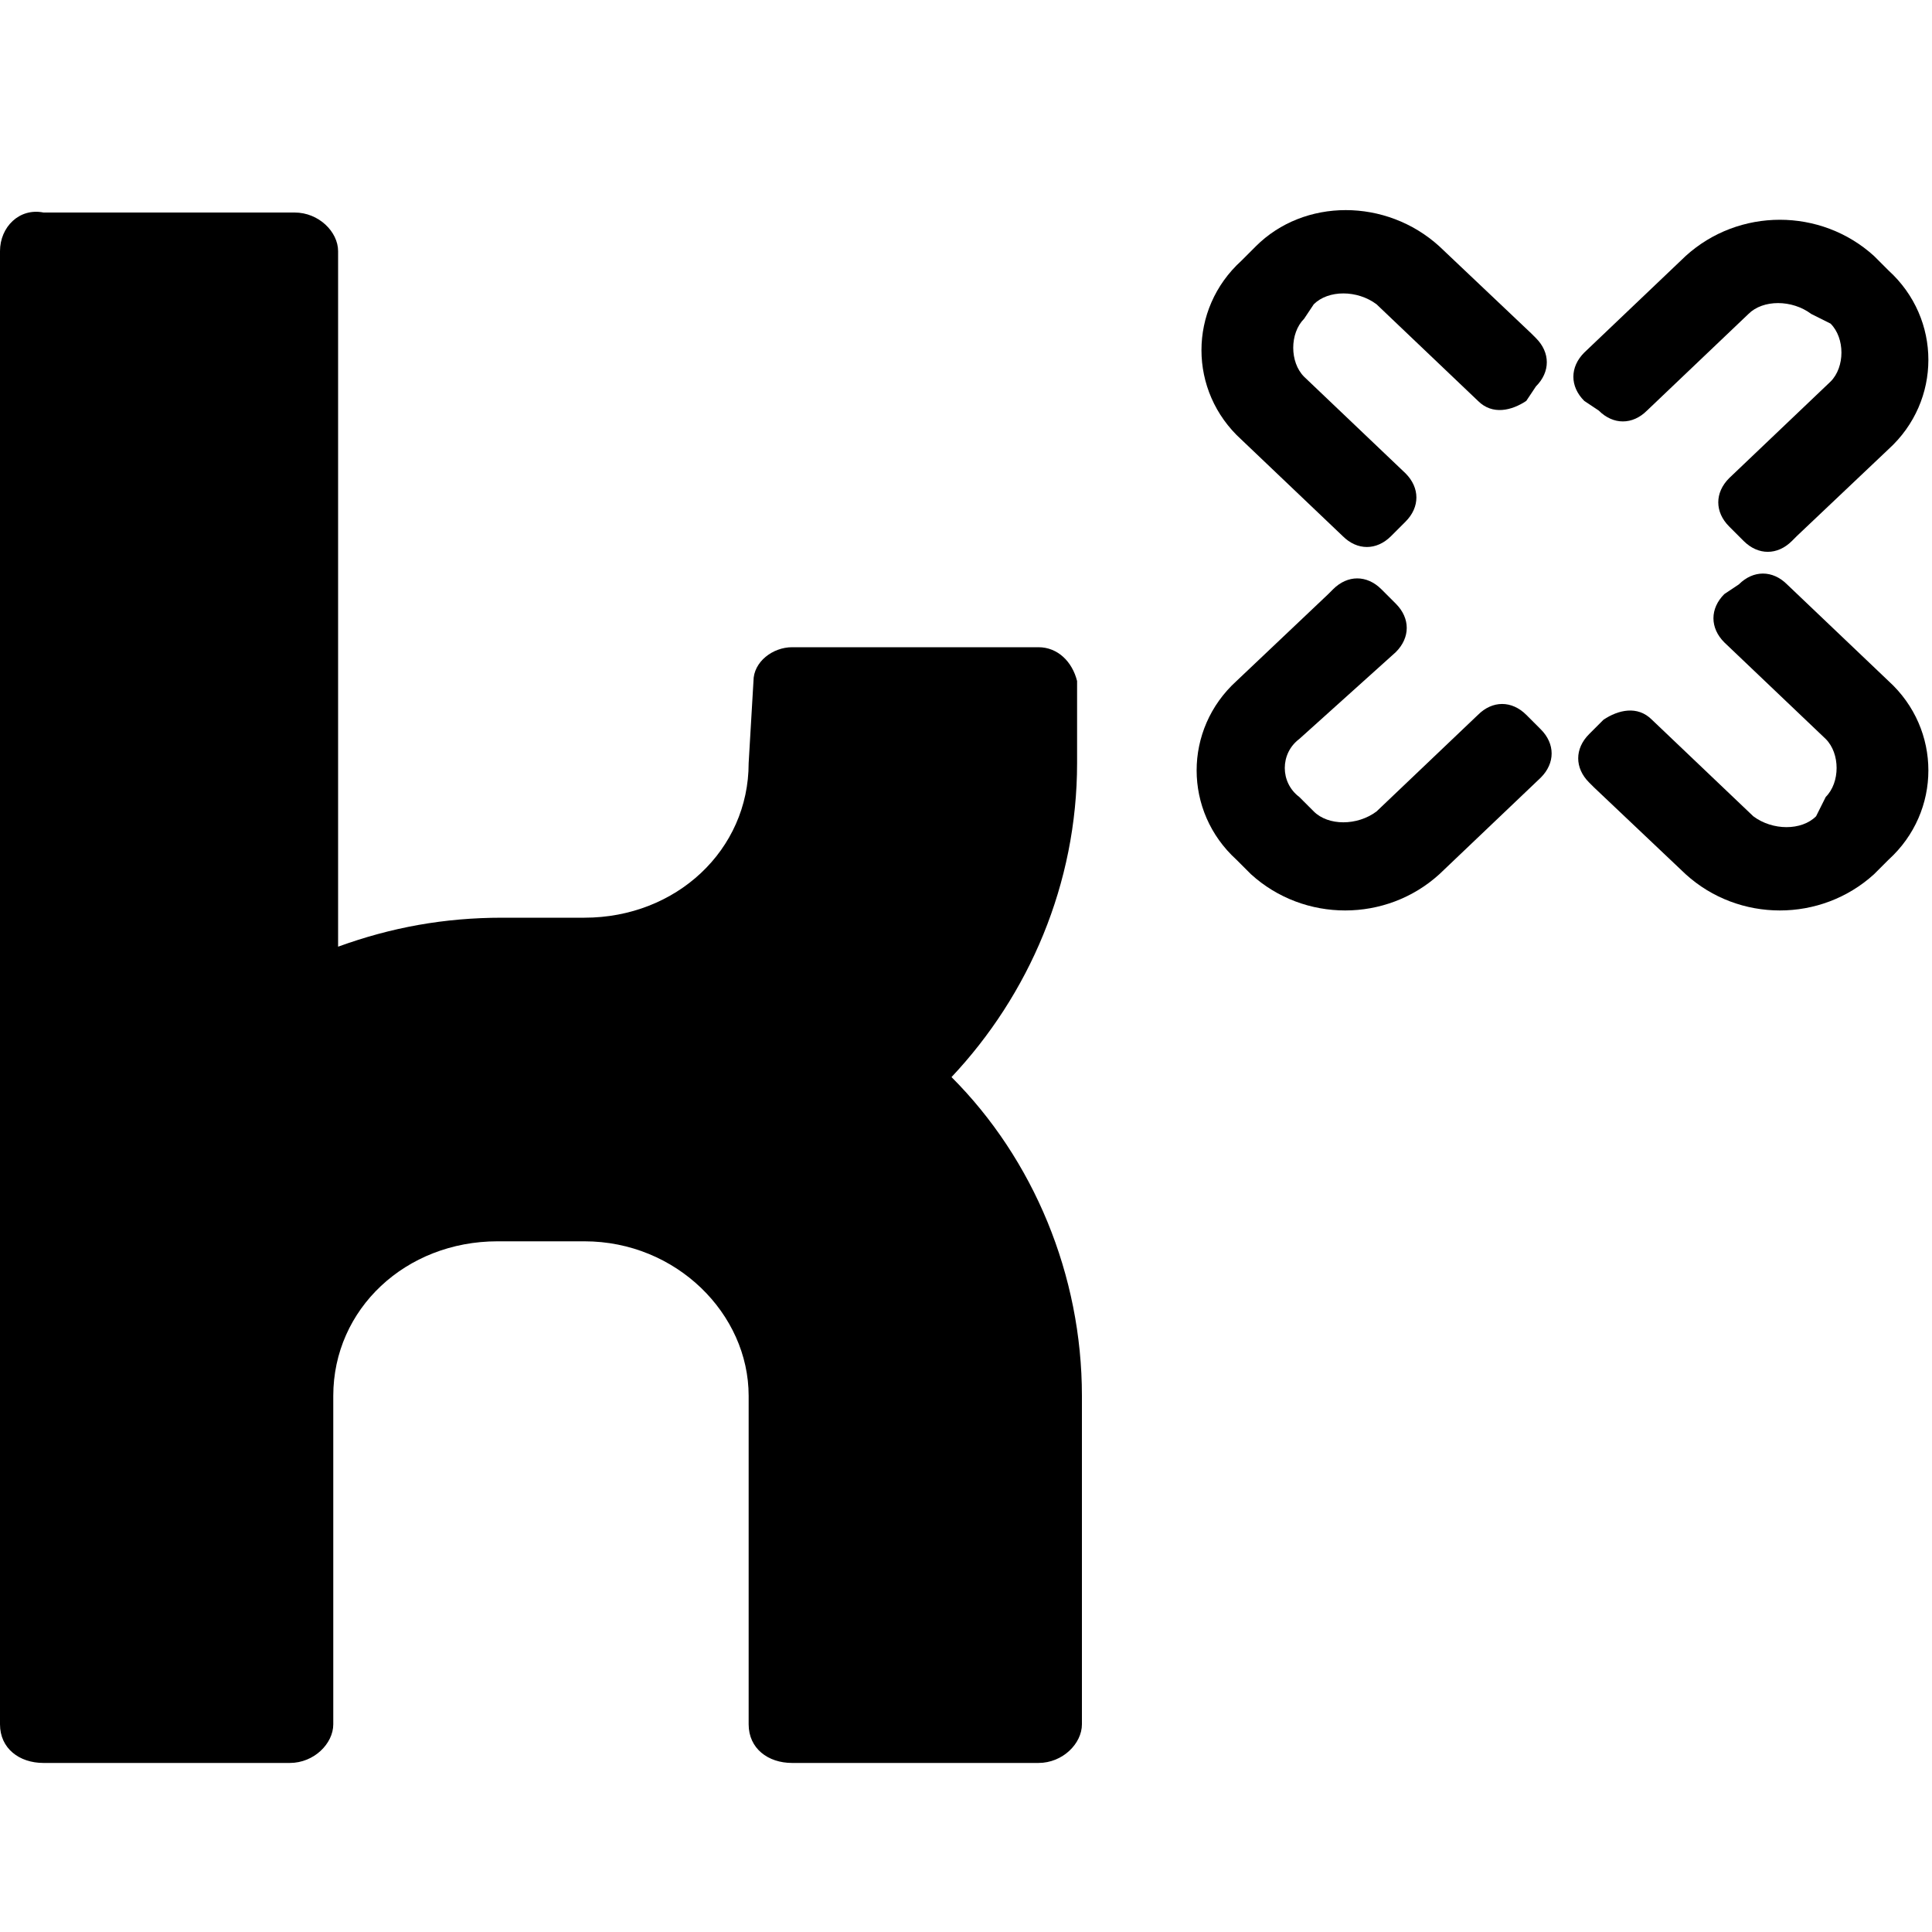
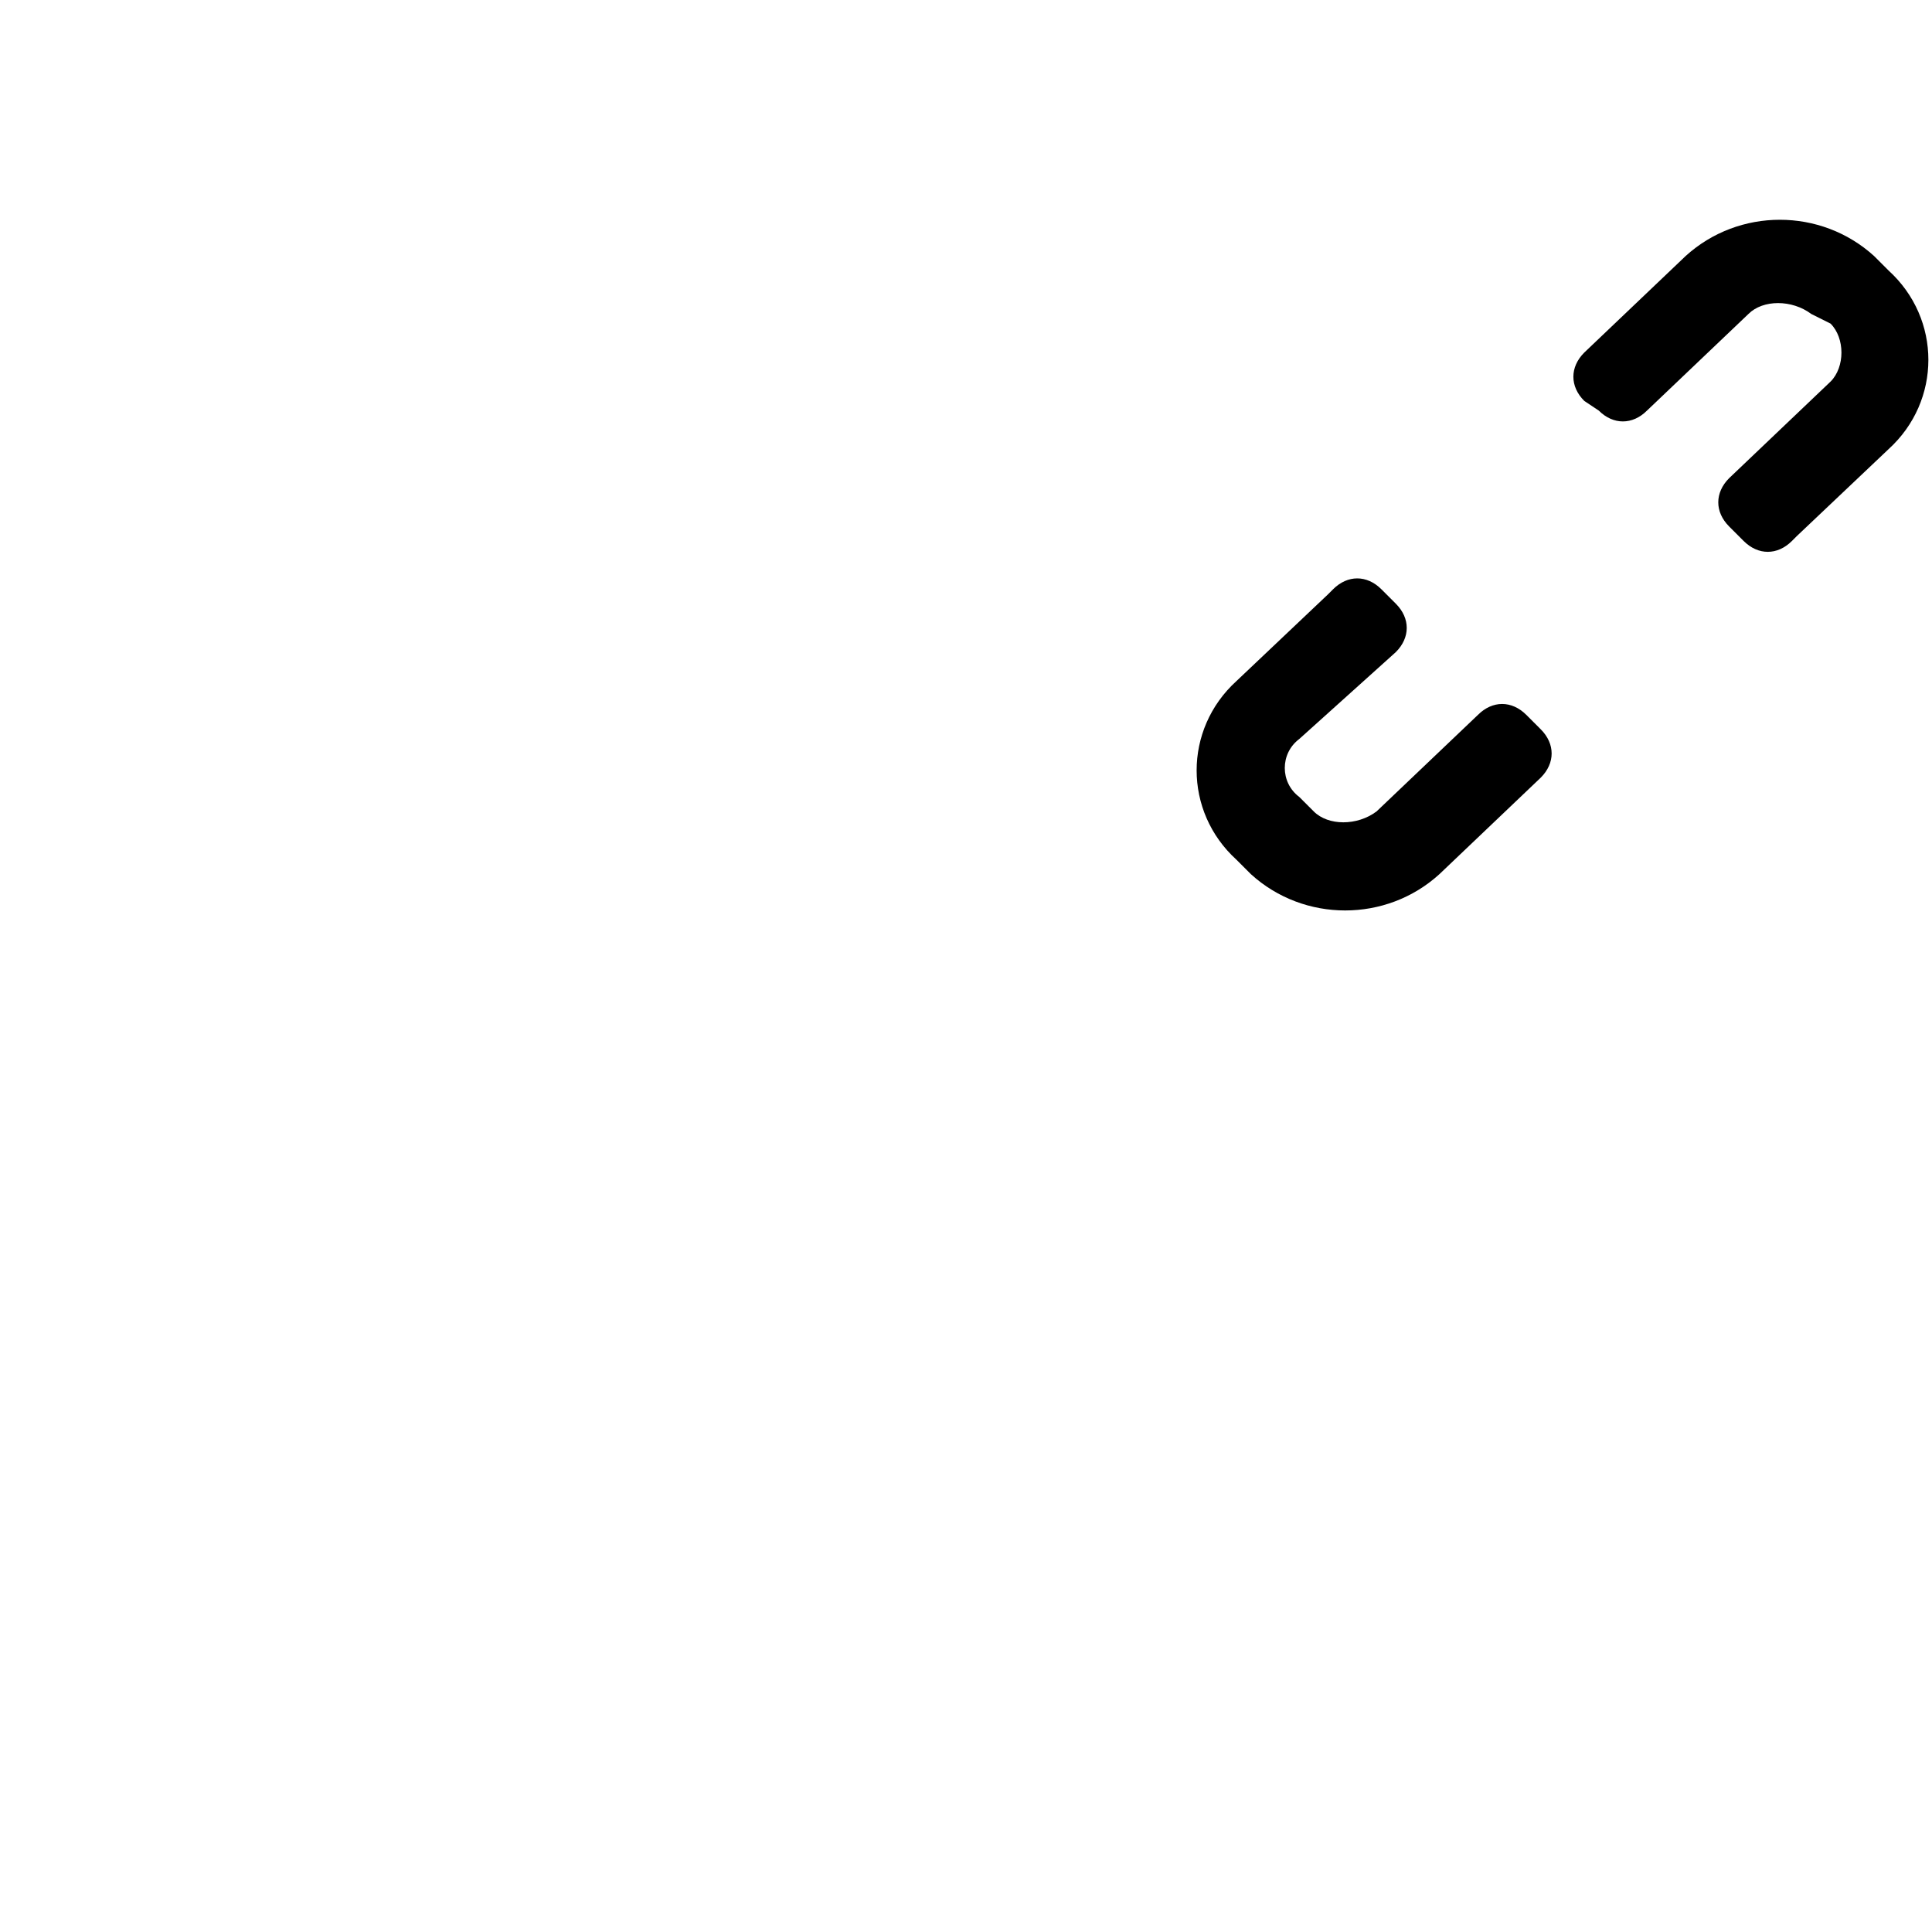
<svg xmlns="http://www.w3.org/2000/svg" version="1.1" id="Ebene_1" x="0px" y="0px" viewBox="0 0 40 40" style="enable-background:new 0 0 40 40;" xml:space="preserve">
  <style type="text/css">
	.st0{fill-rule:evenodd;clip-rule:evenodd;}
</style>
  <g>
-     <path class="st0" d="M27.2,6.3c0.3-0.3,0.9-0.3,1.3,0l2.1,2c0.3,0.3,0.7,0.2,1,0L31.8,8c0.3-0.3,0.3-0.7,0-1l-0.1-0.1l-1.9-1.8   c-1.1-1-2.8-1-3.8,0l-0.3,0.3c-1.1,1-1.1,2.7,0,3.7l2.1,2c0.3,0.3,0.7,0.3,1,0l0.3-0.3c0.3-0.3,0.3-0.7,0-1l-2.1-2   c-0.3-0.3-0.3-0.9,0-1.2L27.2,6.3z" />
    <path class="st0" d="M37.9,6.7c0.3,0.3,0.3,0.9,0,1.2l-2.1,2c-0.3,0.3-0.3,0.7,0,1l0.3,0.3c0.3,0.3,0.7,0.3,1,0l0.1-0.1l1.9-1.8   c1.1-1,1.1-2.7,0-3.7l-0.3-0.3c-1.1-1-2.8-1-3.9,0l-2.1,2c-0.3,0.3-0.3,0.7,0,1l0.3,0.2c0.3,0.3,0.7,0.3,1,0l2.1-2   c0.3-0.3,0.9-0.3,1.3,0L37.9,6.7z" />
    <path class="st0" d="M26.9,15.3c-0.4,0.3-0.4,0.9,0,1.2l0.3,0.3c0.3,0.3,0.9,0.3,1.3,0l2.1-2c0.3-0.3,0.7-0.3,1,0l0.3,0.3   c0.3,0.3,0.3,0.7,0,1l-2.1,2c-1.1,1-2.8,1-3.9,0l-0.3-0.3c-1.1-1-1.1-2.7,0-3.7l1.9-1.8l0.1-0.1c0.3-0.3,0.7-0.3,1,0l0.3,0.3   c0.3,0.3,0.3,0.7,0,1L26.9,15.3z" />
-     <path class="st0" d="M37.6,16.9c-0.3,0.3-0.9,0.3-1.3,0l-2.1-2c-0.3-0.3-0.7-0.2-1,0l-0.3,0.3c-0.3,0.3-0.3,0.7,0,1l0.1,0.1   l1.9,1.8c1.1,1,2.8,1,3.9,0l0.3-0.3c1.1-1,1.1-2.7,0-3.7l-2.1-2c-0.3-0.3-0.7-0.3-1,0l-0.3,0.2c-0.3,0.3-0.3,0.7,0,1l2.1,2   c0.3,0.3,0.3,0.9,0,1.2L37.6,16.9z" />
  </g>
-   <path class="st0" d="M22.4,28.9c0-2.5-1-4.9-2.7-6.6c1.6-1.7,2.6-4,2.6-6.5v-1.7h0c-0.1-0.4-0.4-0.7-0.8-0.7h-5.1  c-0.4,0-0.8,0.3-0.8,0.7l-0.1,1.7c0,1.8-1.5,3.2-3.4,3.2v0h-1.7c-1.2,0-2.3,0.2-3.4,0.6V5.2c0-0.4-0.4-0.8-0.9-0.8H0.9  C0.4,4.3,0,4.7,0,5.2v30.5c0,0.5,0.4,0.8,0.9,0.8H6c0.5,0,0.9-0.4,0.9-0.8v-6.8h0c0-1.8,1.5-3.2,3.4-3.2h1.8c1.9,0,3.4,1.5,3.4,3.2  v1.7l0,5.1c0,0.5,0.4,0.8,0.9,0.8h5.1c0.5,0,0.9-0.4,0.9-0.8L22.4,28.9z" />
</svg>